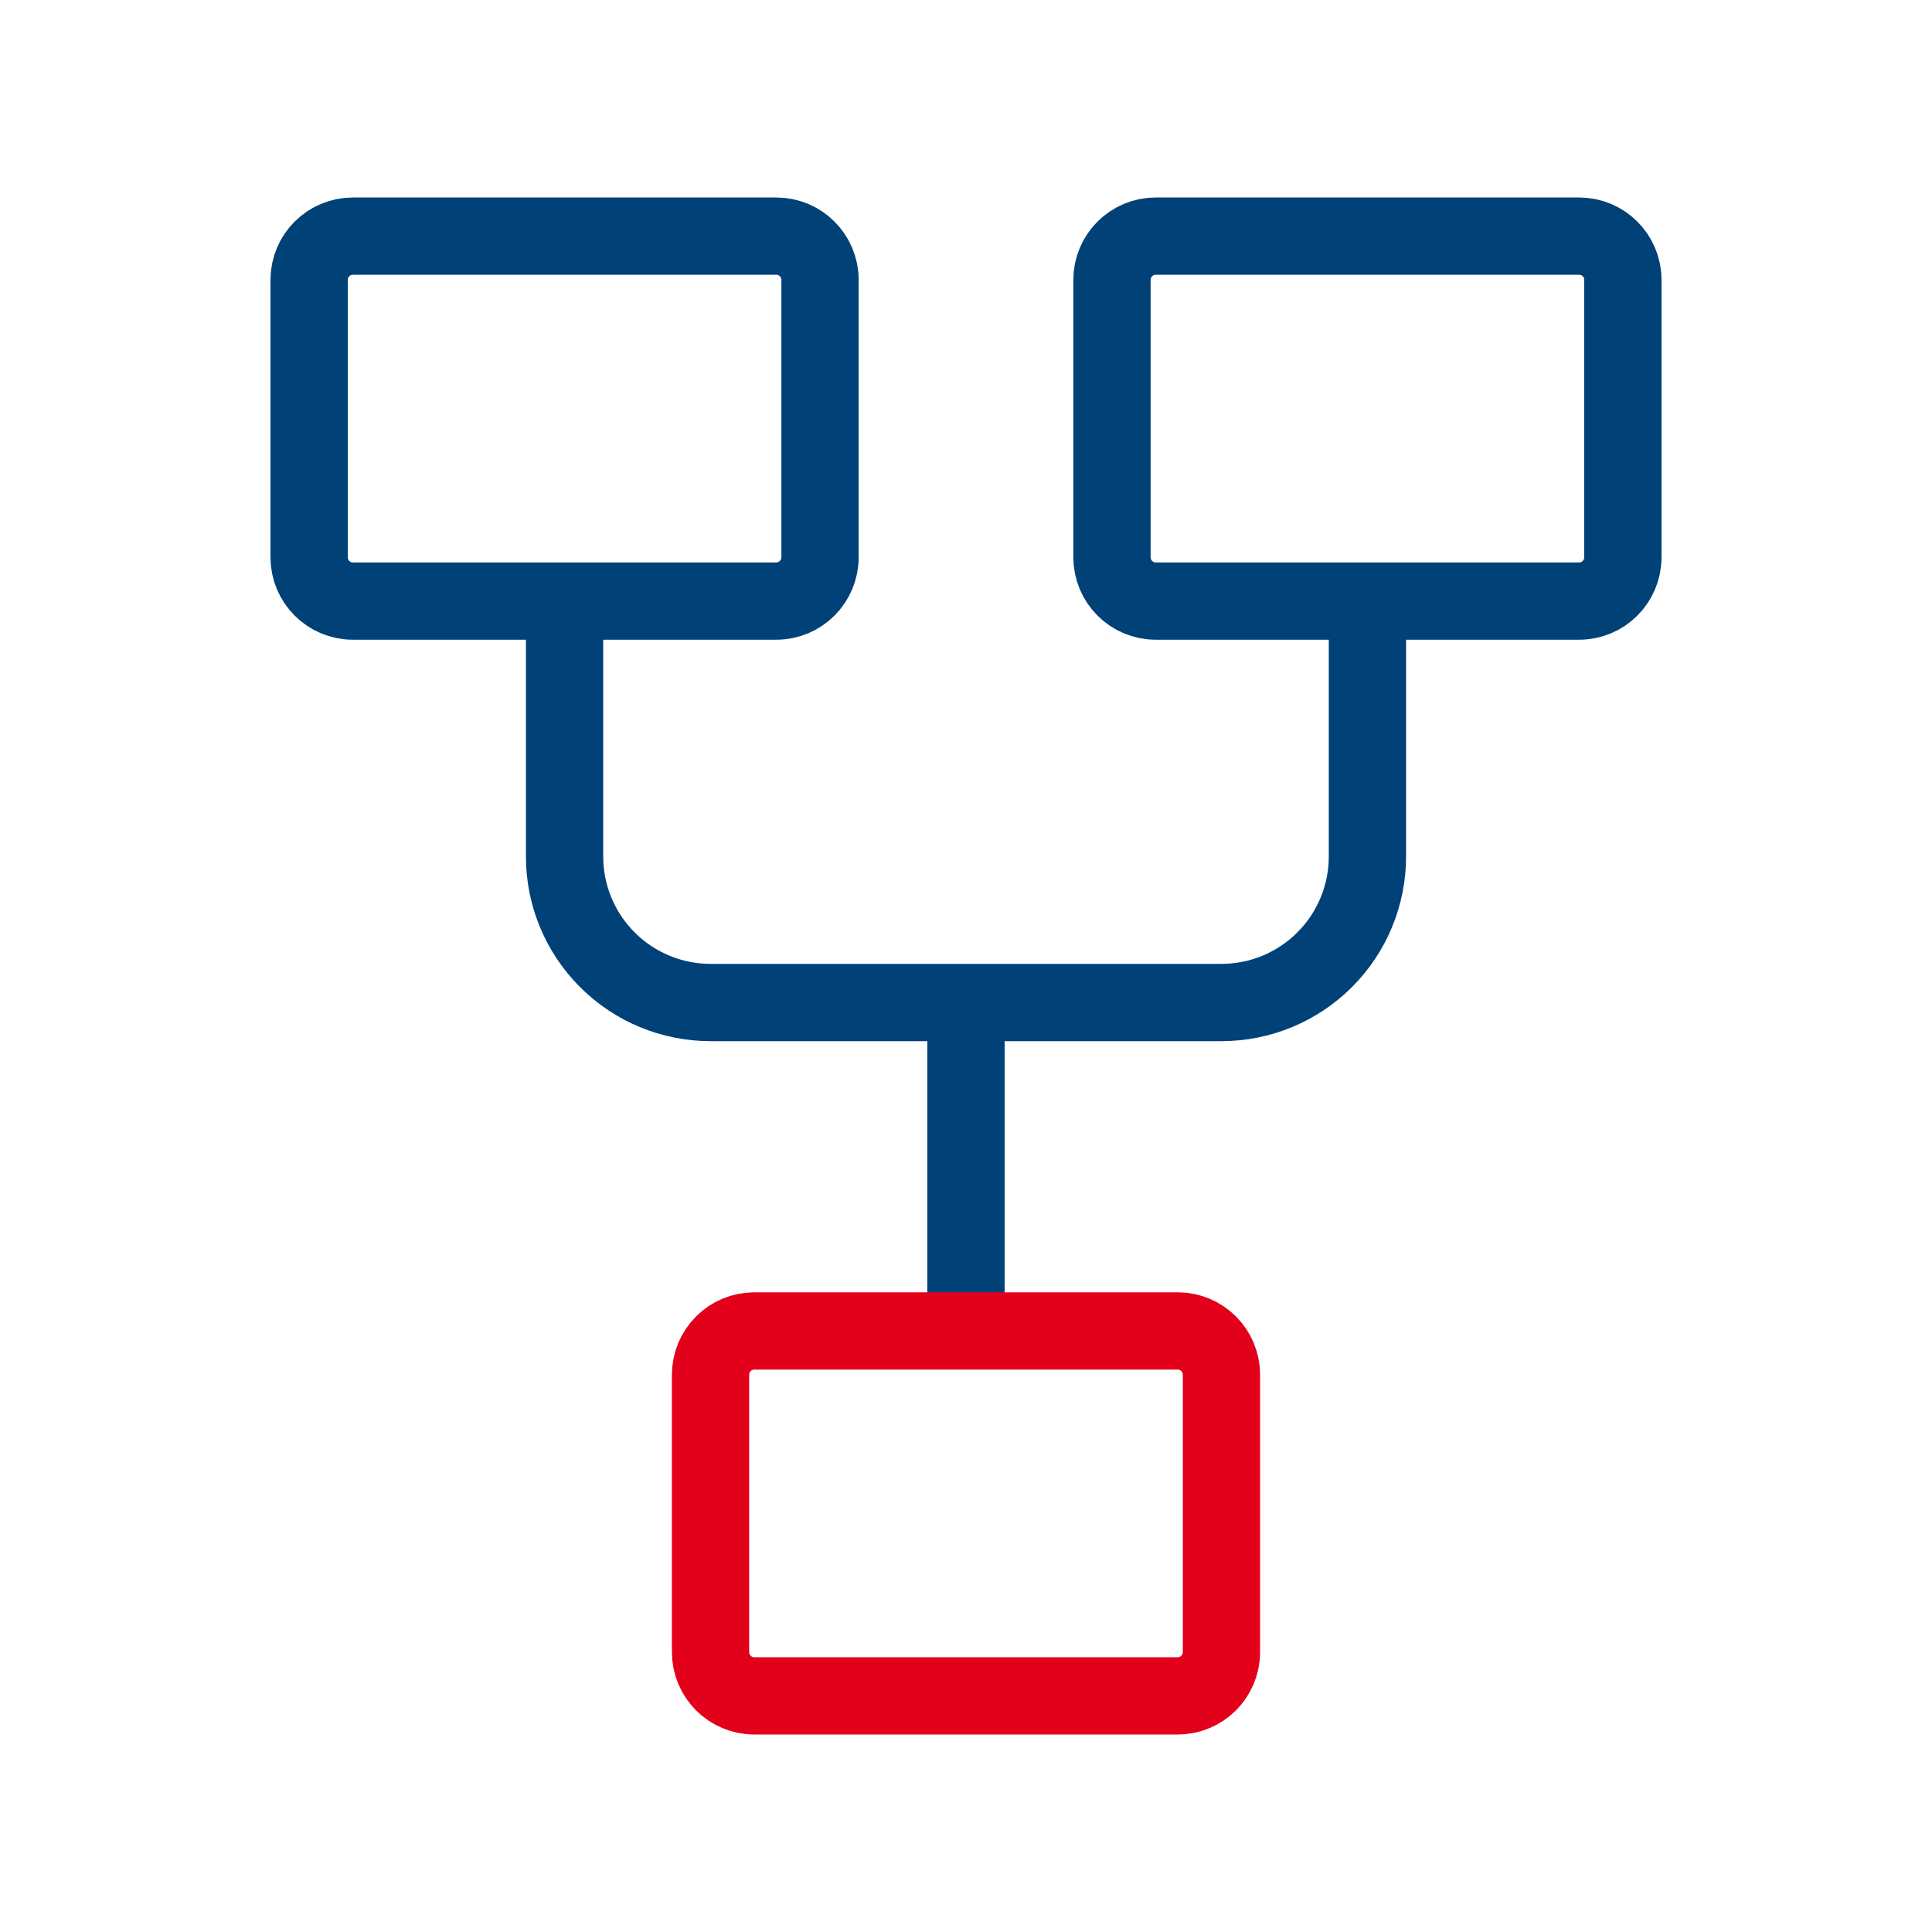
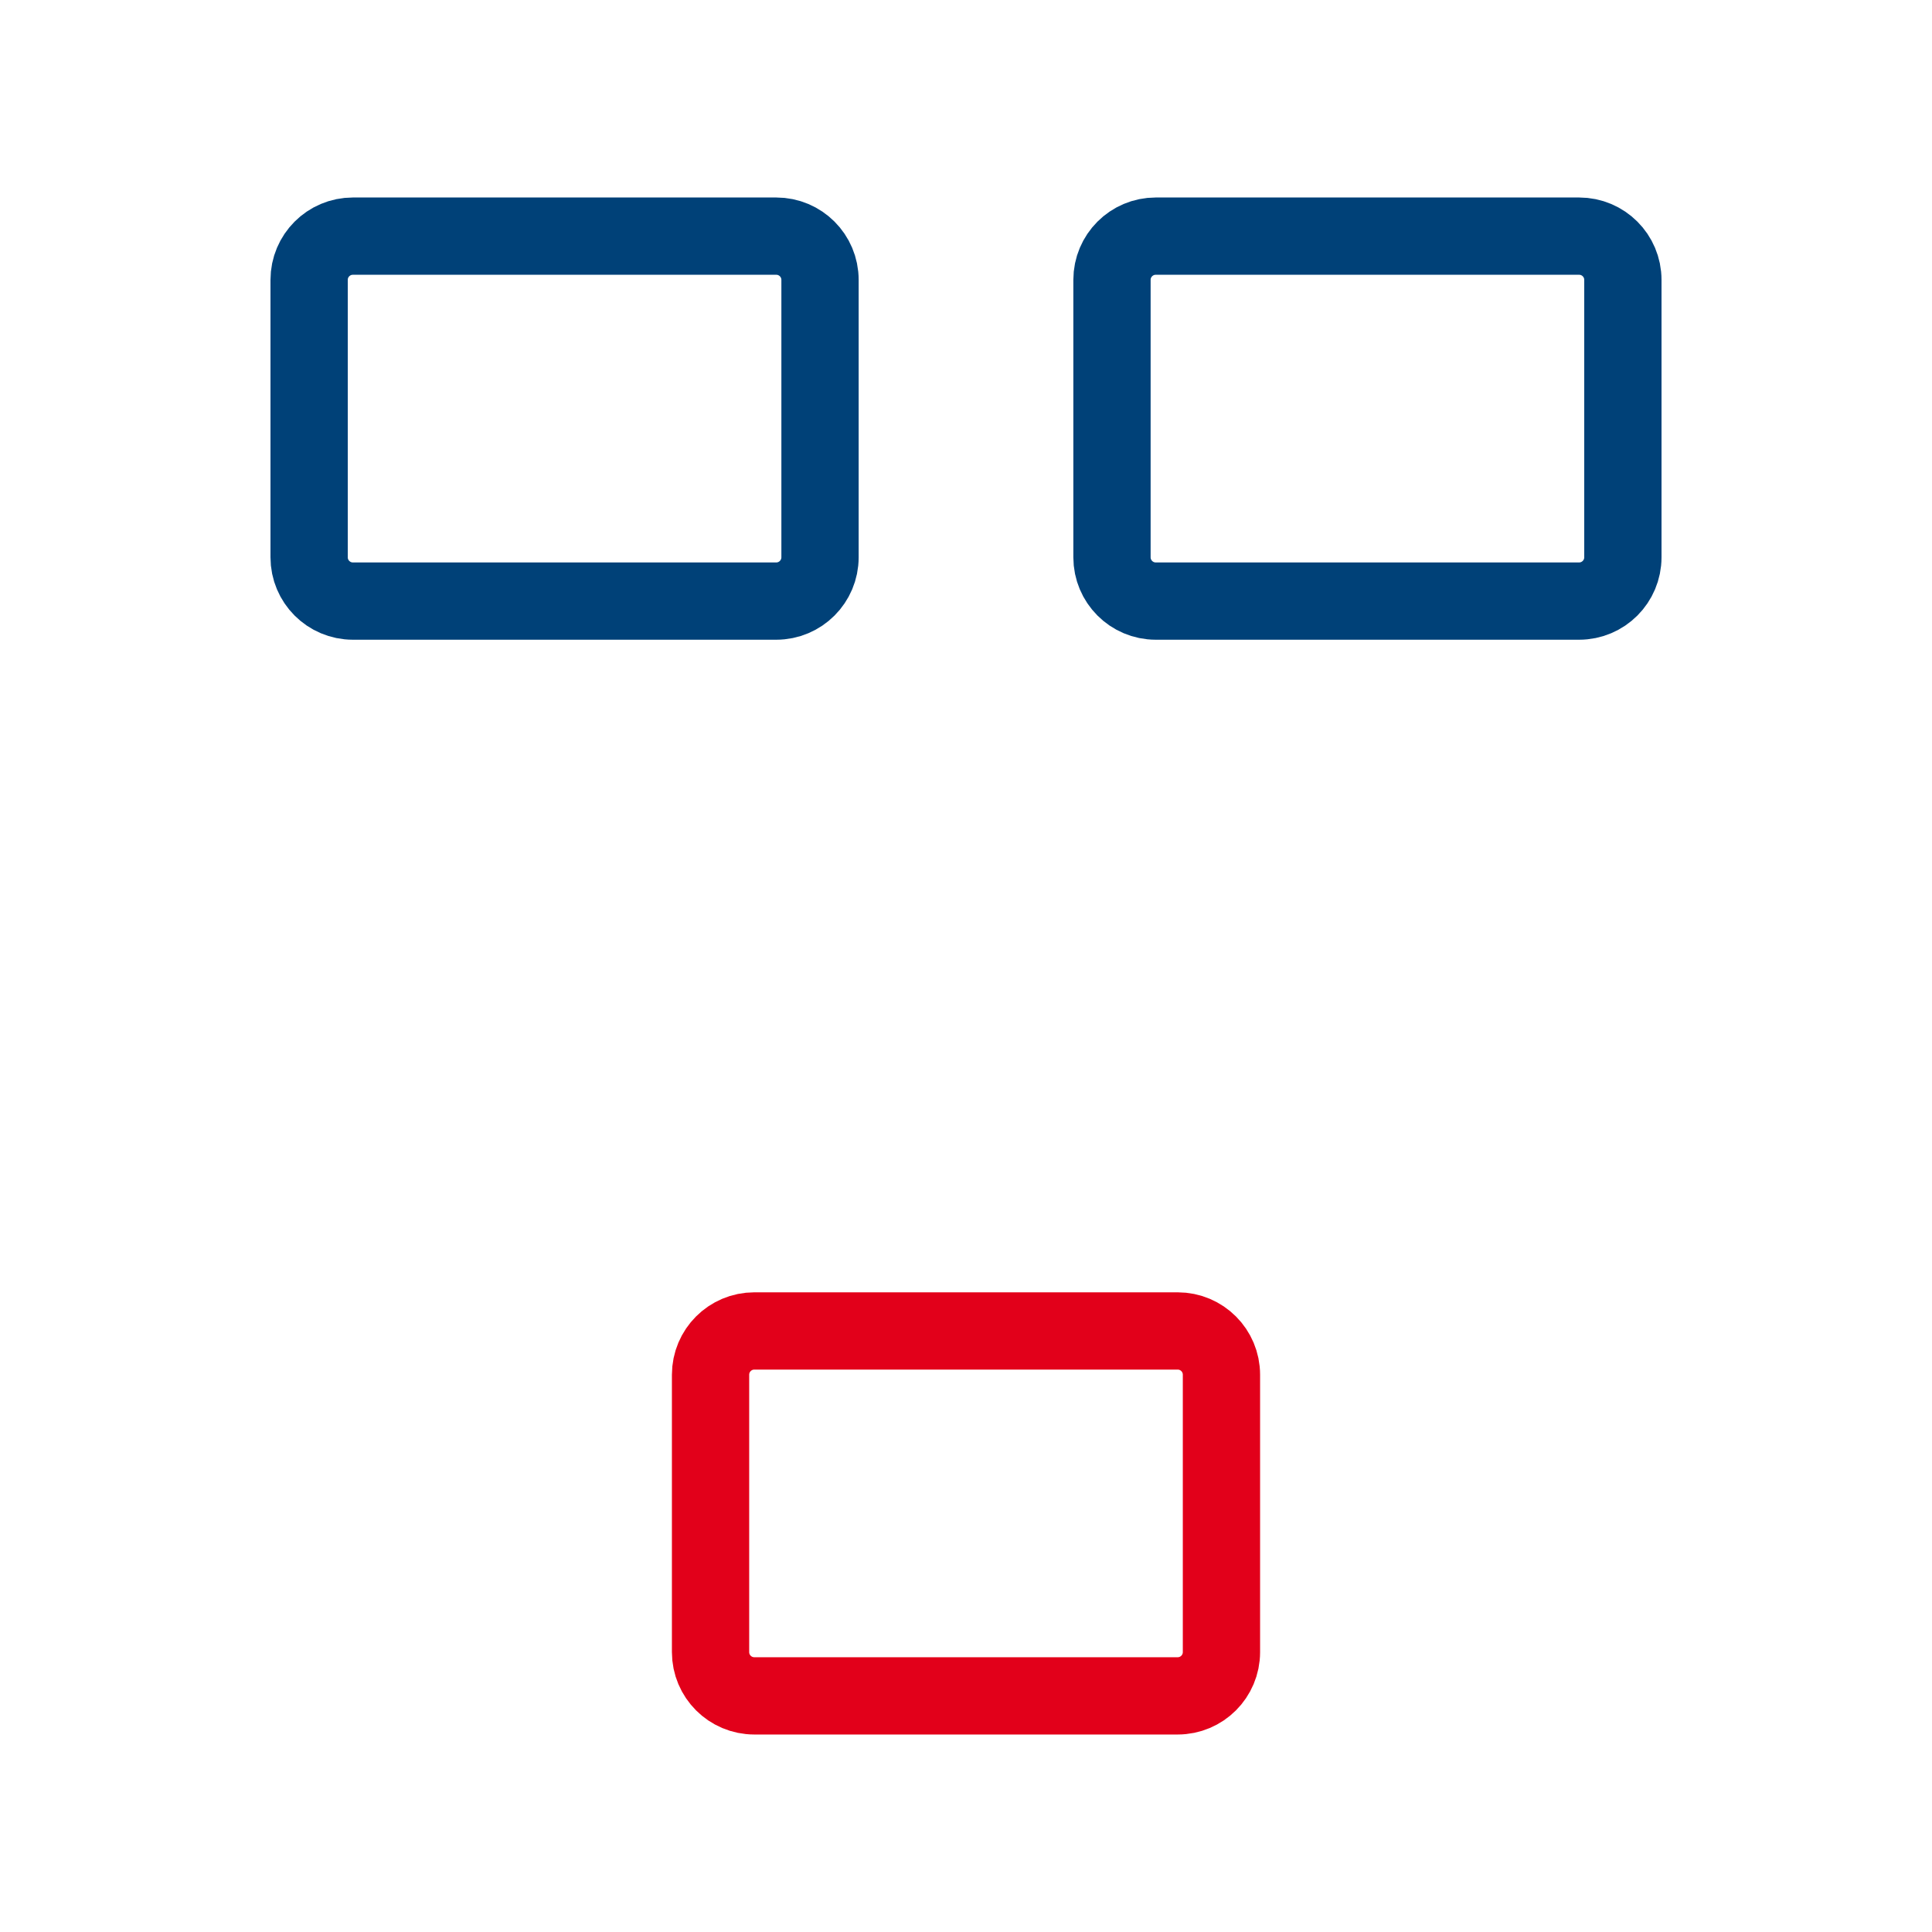
<svg xmlns="http://www.w3.org/2000/svg" width="50" height="50" viewBox="0 0 50 50" fill="none">
  <path d="M20.089 6.111H9.133C8.507 6.111 8 6.618 8 7.244V14.422C8 15.048 8.507 15.556 9.133 15.556H20.089C20.715 15.556 21.222 15.048 21.222 14.422V7.244C21.222 6.618 20.715 6.111 20.089 6.111Z" stroke="#004178" stroke-width="2" />
  <path d="M40.867 6.111H29.911C29.285 6.111 28.778 6.618 28.778 7.244V14.422C28.778 15.048 29.285 15.556 29.911 15.556H40.867C41.493 15.556 42 15.048 42 14.422V7.244C42 6.618 41.493 6.111 40.867 6.111Z" stroke="#004178" stroke-width="2" />
-   <path d="M14.611 15.556V22.167C14.611 23.169 15.009 24.13 15.718 24.838C16.426 25.547 17.387 25.945 18.389 25.945H31.611C32.613 25.945 33.574 25.547 34.282 24.838C34.991 24.13 35.389 23.169 35.389 22.167V15.556M25 25.945V34.445" stroke="#004178" stroke-width="2" />
  <path d="M30.478 34.445H19.522C18.896 34.445 18.389 34.952 18.389 35.578V42.756C18.389 43.382 18.896 43.889 19.522 43.889H30.478C31.104 43.889 31.611 43.382 31.611 42.756V35.578C31.611 34.952 31.104 34.445 30.478 34.445Z" stroke="#E2001A" stroke-width="2" />
</svg>